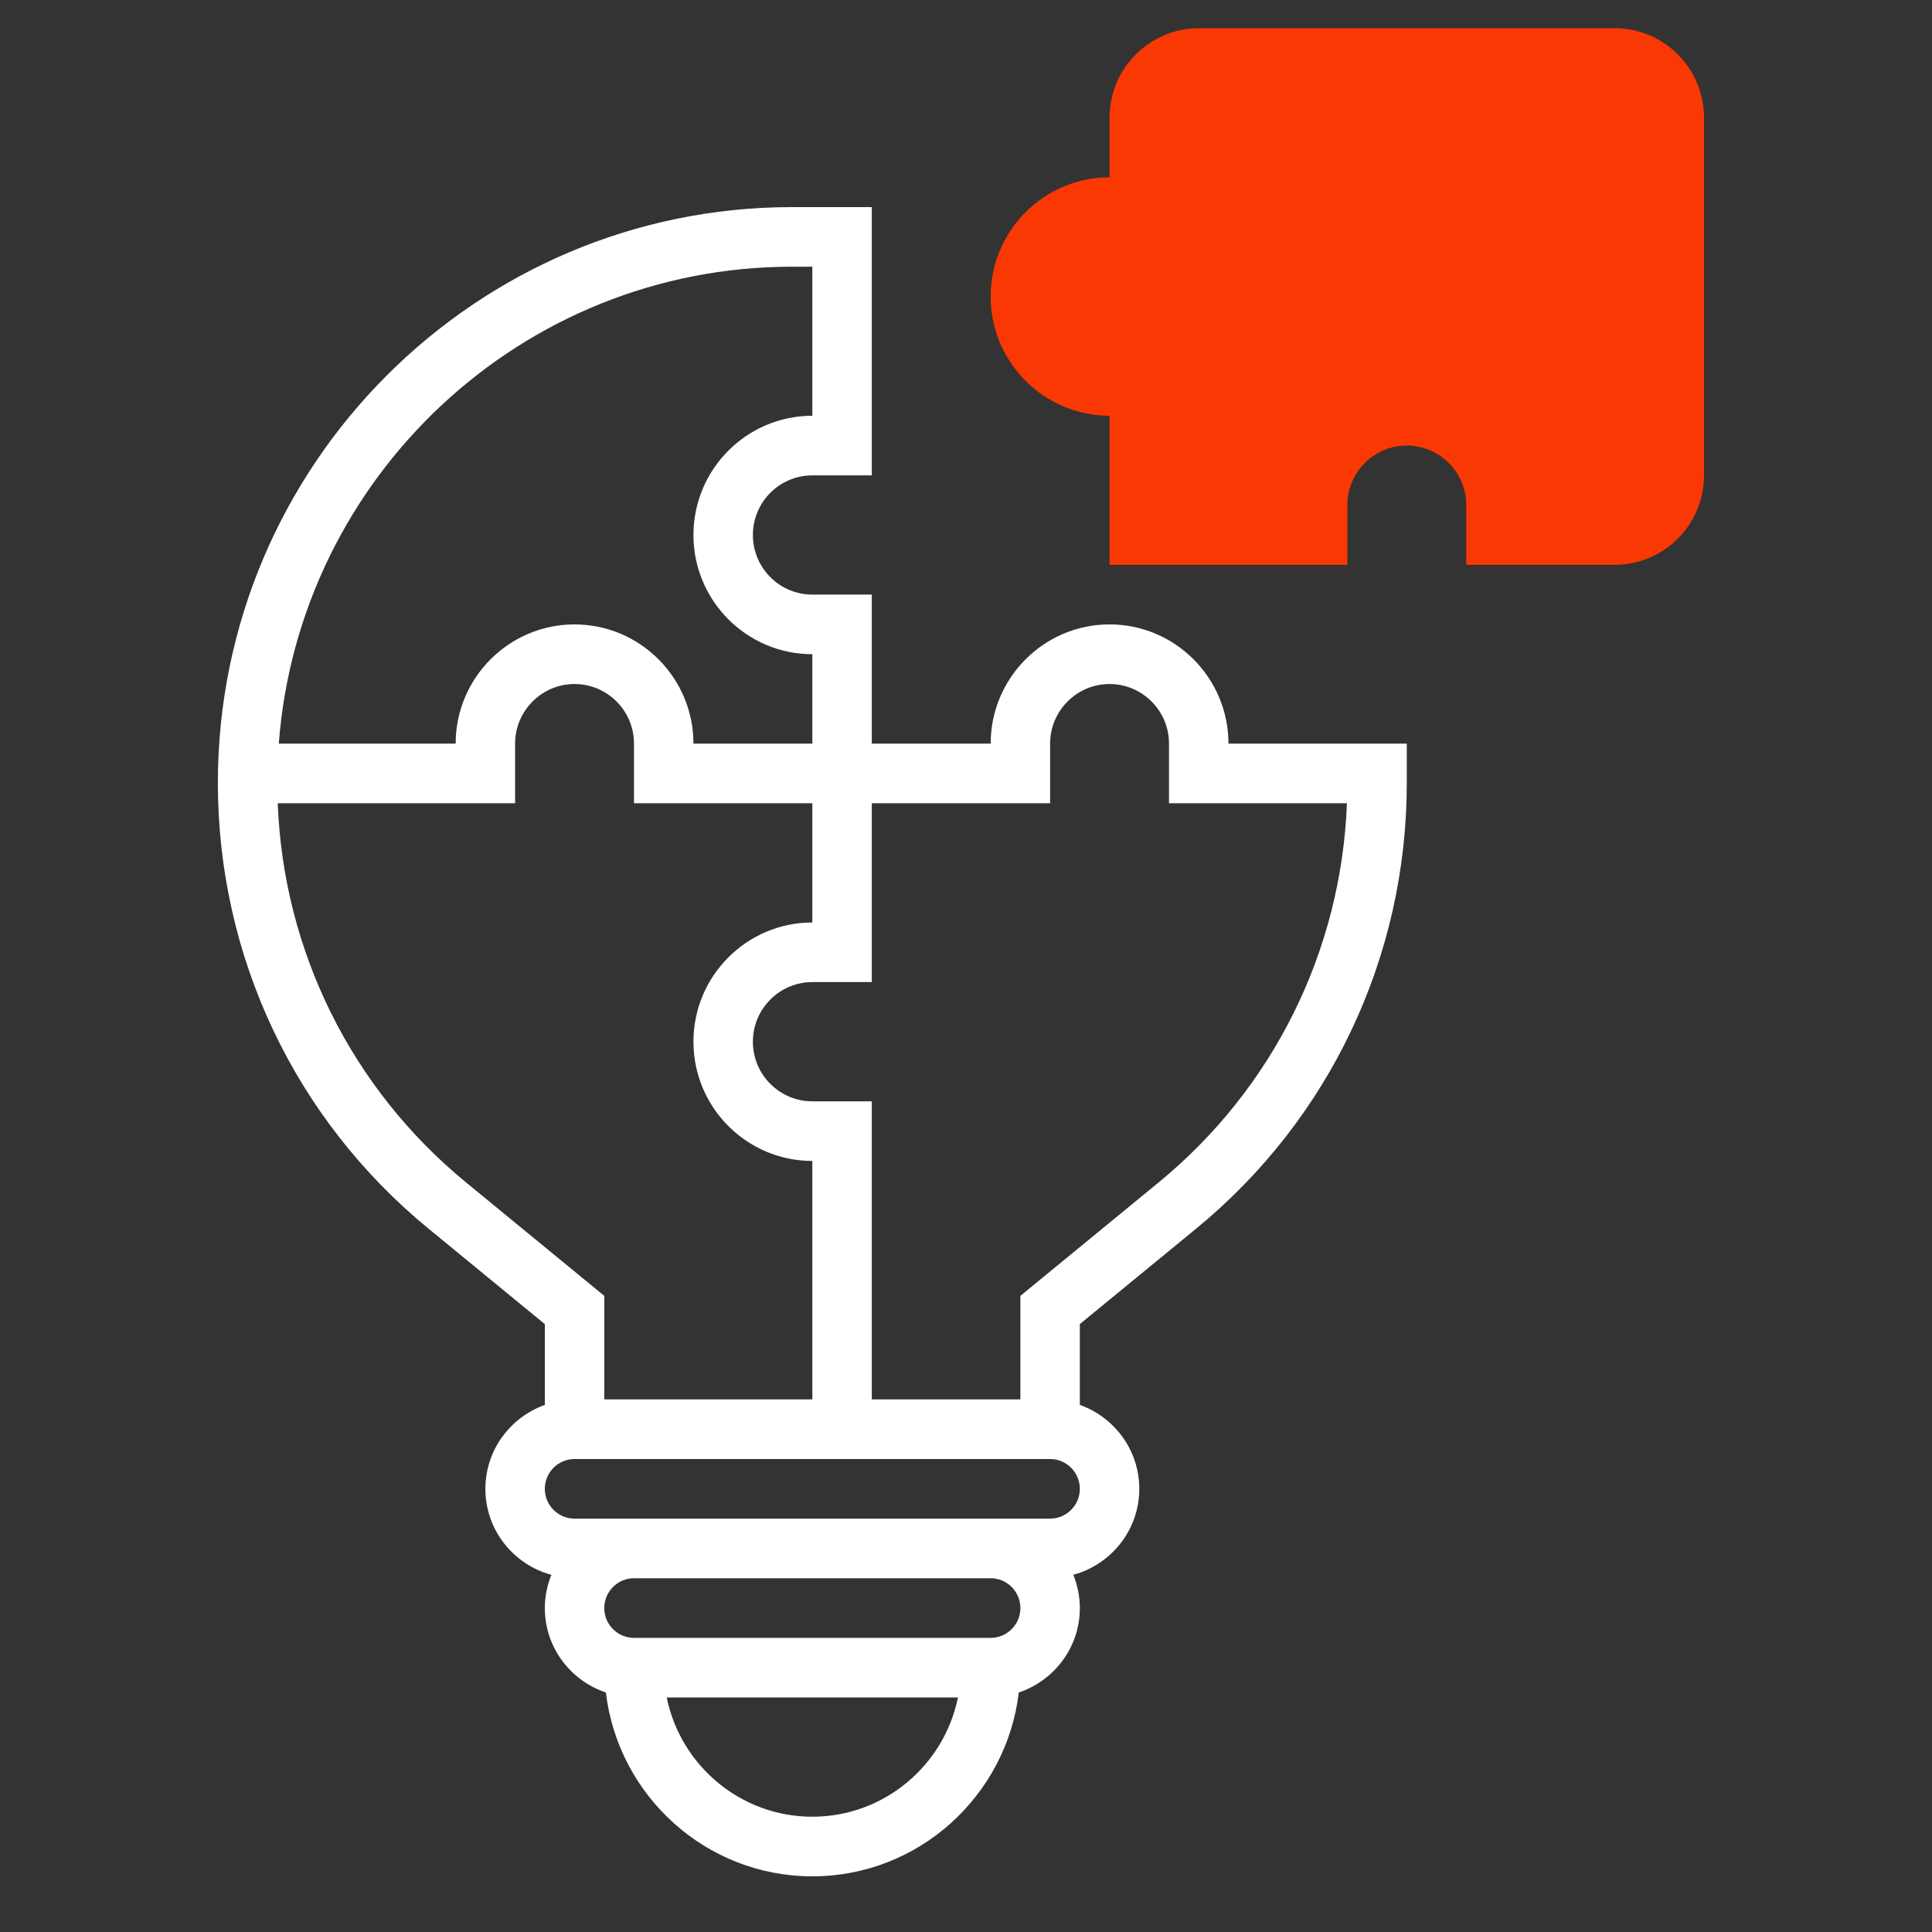
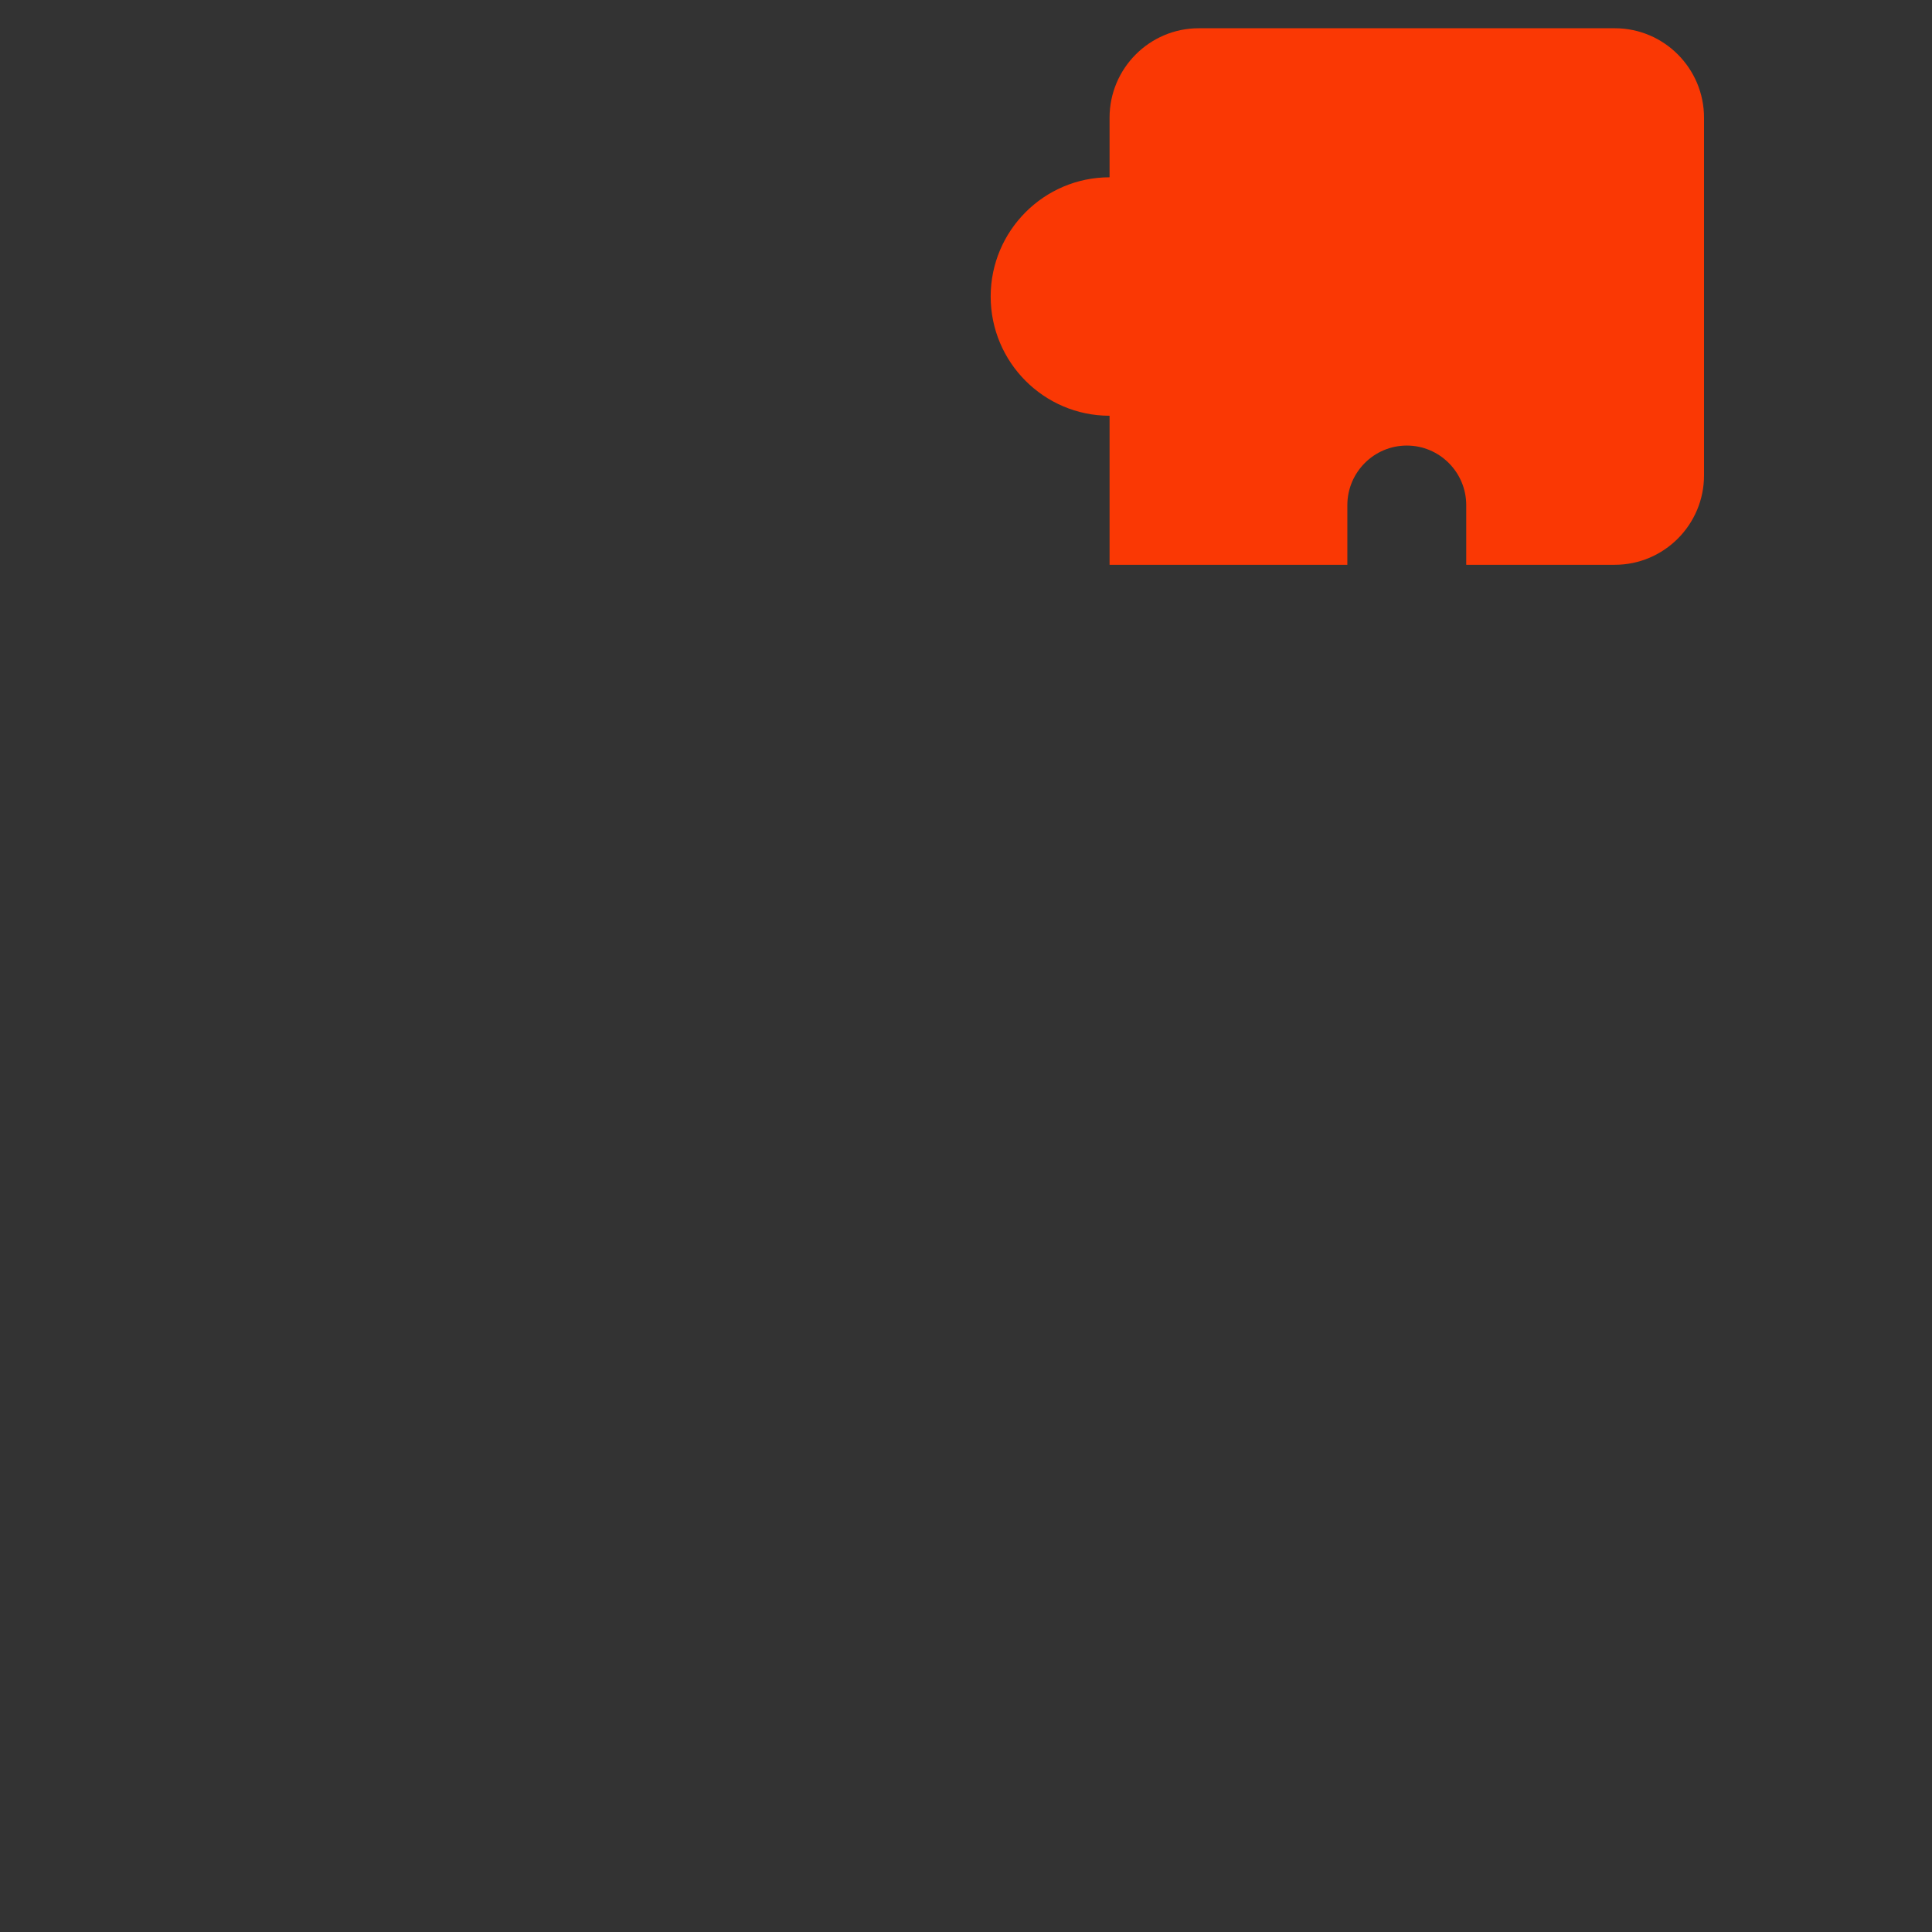
<svg xmlns="http://www.w3.org/2000/svg" xmlns:ns1="http://www.serif.com/" width="65px" height="65px" version="1.1" xml:space="preserve" style="fill-rule:evenodd;clip-rule:evenodd;stroke-linejoin:round;stroke-miterlimit:2;">
  <rect width="100%" height="100%" fill="#333333" stroke="none" />
  <g transform="matrix(1,0,0,1,-1368,-1747)">
    <g transform="matrix(1,0,0,1.694,0,0)">
      <g id="_004-solution.svg" ns1:id="004-solution.svg" transform="matrix(0.125,0,0,0.074,1400.33,1050.2)">
        <g transform="matrix(1,0,0,1,-256,-256)">
          <g>
            <g>
              <g>
                <path d="M432,152L392,152L392,136C392,127.176 384.824,120 376,120C367.176,120 360,127.176 360,136L360,152L296,152L296,112C278.352,112 264,97.648 264,80C264,62.352 278.352,48 296,48L296,32C296,18.768 306.768,8 320,8L432,8C445.232,8 456,18.768 456,32L456,128C456,141.232 445.232,152 432,152Z" style="fill:rgb(250,56,4);fill-rule:nonzero;" />
              </g>
            </g>
-             <path d="M328,200C328,182.352 313.648,168 296,168C278.352,168 264,182.352 264,200L232,200L232,160L216,160C207.176,160 200,152.824 200,144C200,135.176 207.176,128 216,128L232,128L232,56L210.552,56C125.336,56 56,125.336 56,210.552C56,257.096 76.664,300.696 112.688,330.168L144,355.792L144,377.48C134.712,380.792 128,389.592 128,400.008C128,411.072 135.56,420.32 145.76,423.08C144.648,425.84 144,428.84 144,432C144,442.576 150.92,451.472 160.432,454.664C163.744,482.408 187.384,504 216,504C244.616,504 268.256,482.408 271.568,454.664C281.08,451.472 288,442.576 288,432C288,428.84 287.352,425.84 286.24,423.072C296.44,420.304 304,411.064 304,400C304,389.584 297.288,380.784 288,377.472L288,355.784L319.312,330.16C355.336,300.696 376,257.096 376,210.552L376,200L328,200ZM210.552,72L216,72L216,112C198.352,112 184,126.352 184,144C184,161.648 198.352,176 216,176L216,200L184,200C184,182.352 169.648,168 152,168C134.352,168 120,182.352 120,200L72.4,200C77.808,128.512 137.704,72 210.552,72ZM122.816,317.784C91.928,292.512 73.64,255.664 72.112,216L136,216L136,200C136,191.176 143.176,184 152,184C160.824,184 168,191.176 168,200L168,216L216,216L216,248C198.352,248 184,262.352 184,280C184,297.648 198.352,312 216,312L216,376L160,376L160,348.208L122.816,317.784ZM216,488C196.688,488 180.528,474.232 176.808,456L255.192,456C251.472,474.232 235.312,488 216,488ZM264,440L168,440C163.584,440 160,436.408 160,432C160,427.592 163.584,424 168,424L264,424C268.416,424 272,427.592 272,432C272,436.408 268.416,440 264,440ZM280,408L152,408C147.584,408 144,404.408 144,400C144,395.592 147.584,392 152,392L280,392C284.416,392 288,395.592 288,400C288,404.408 284.416,408 280,408ZM309.184,317.784L272,348.208L272,376L232,376L232,296L216,296C207.176,296 200,288.824 200,280C200,271.176 207.176,264 216,264L232,264L232,216L280,216L280,200C280,191.176 287.176,184 296,184C304.824,184 312,191.176 312,200L312,216L359.888,216C358.36,255.664 340.072,292.512 309.184,317.784Z" style="fill:white;fill-rule:nonzero;" />
          </g>
        </g>
      </g>
    </g>
  </g>
</svg>